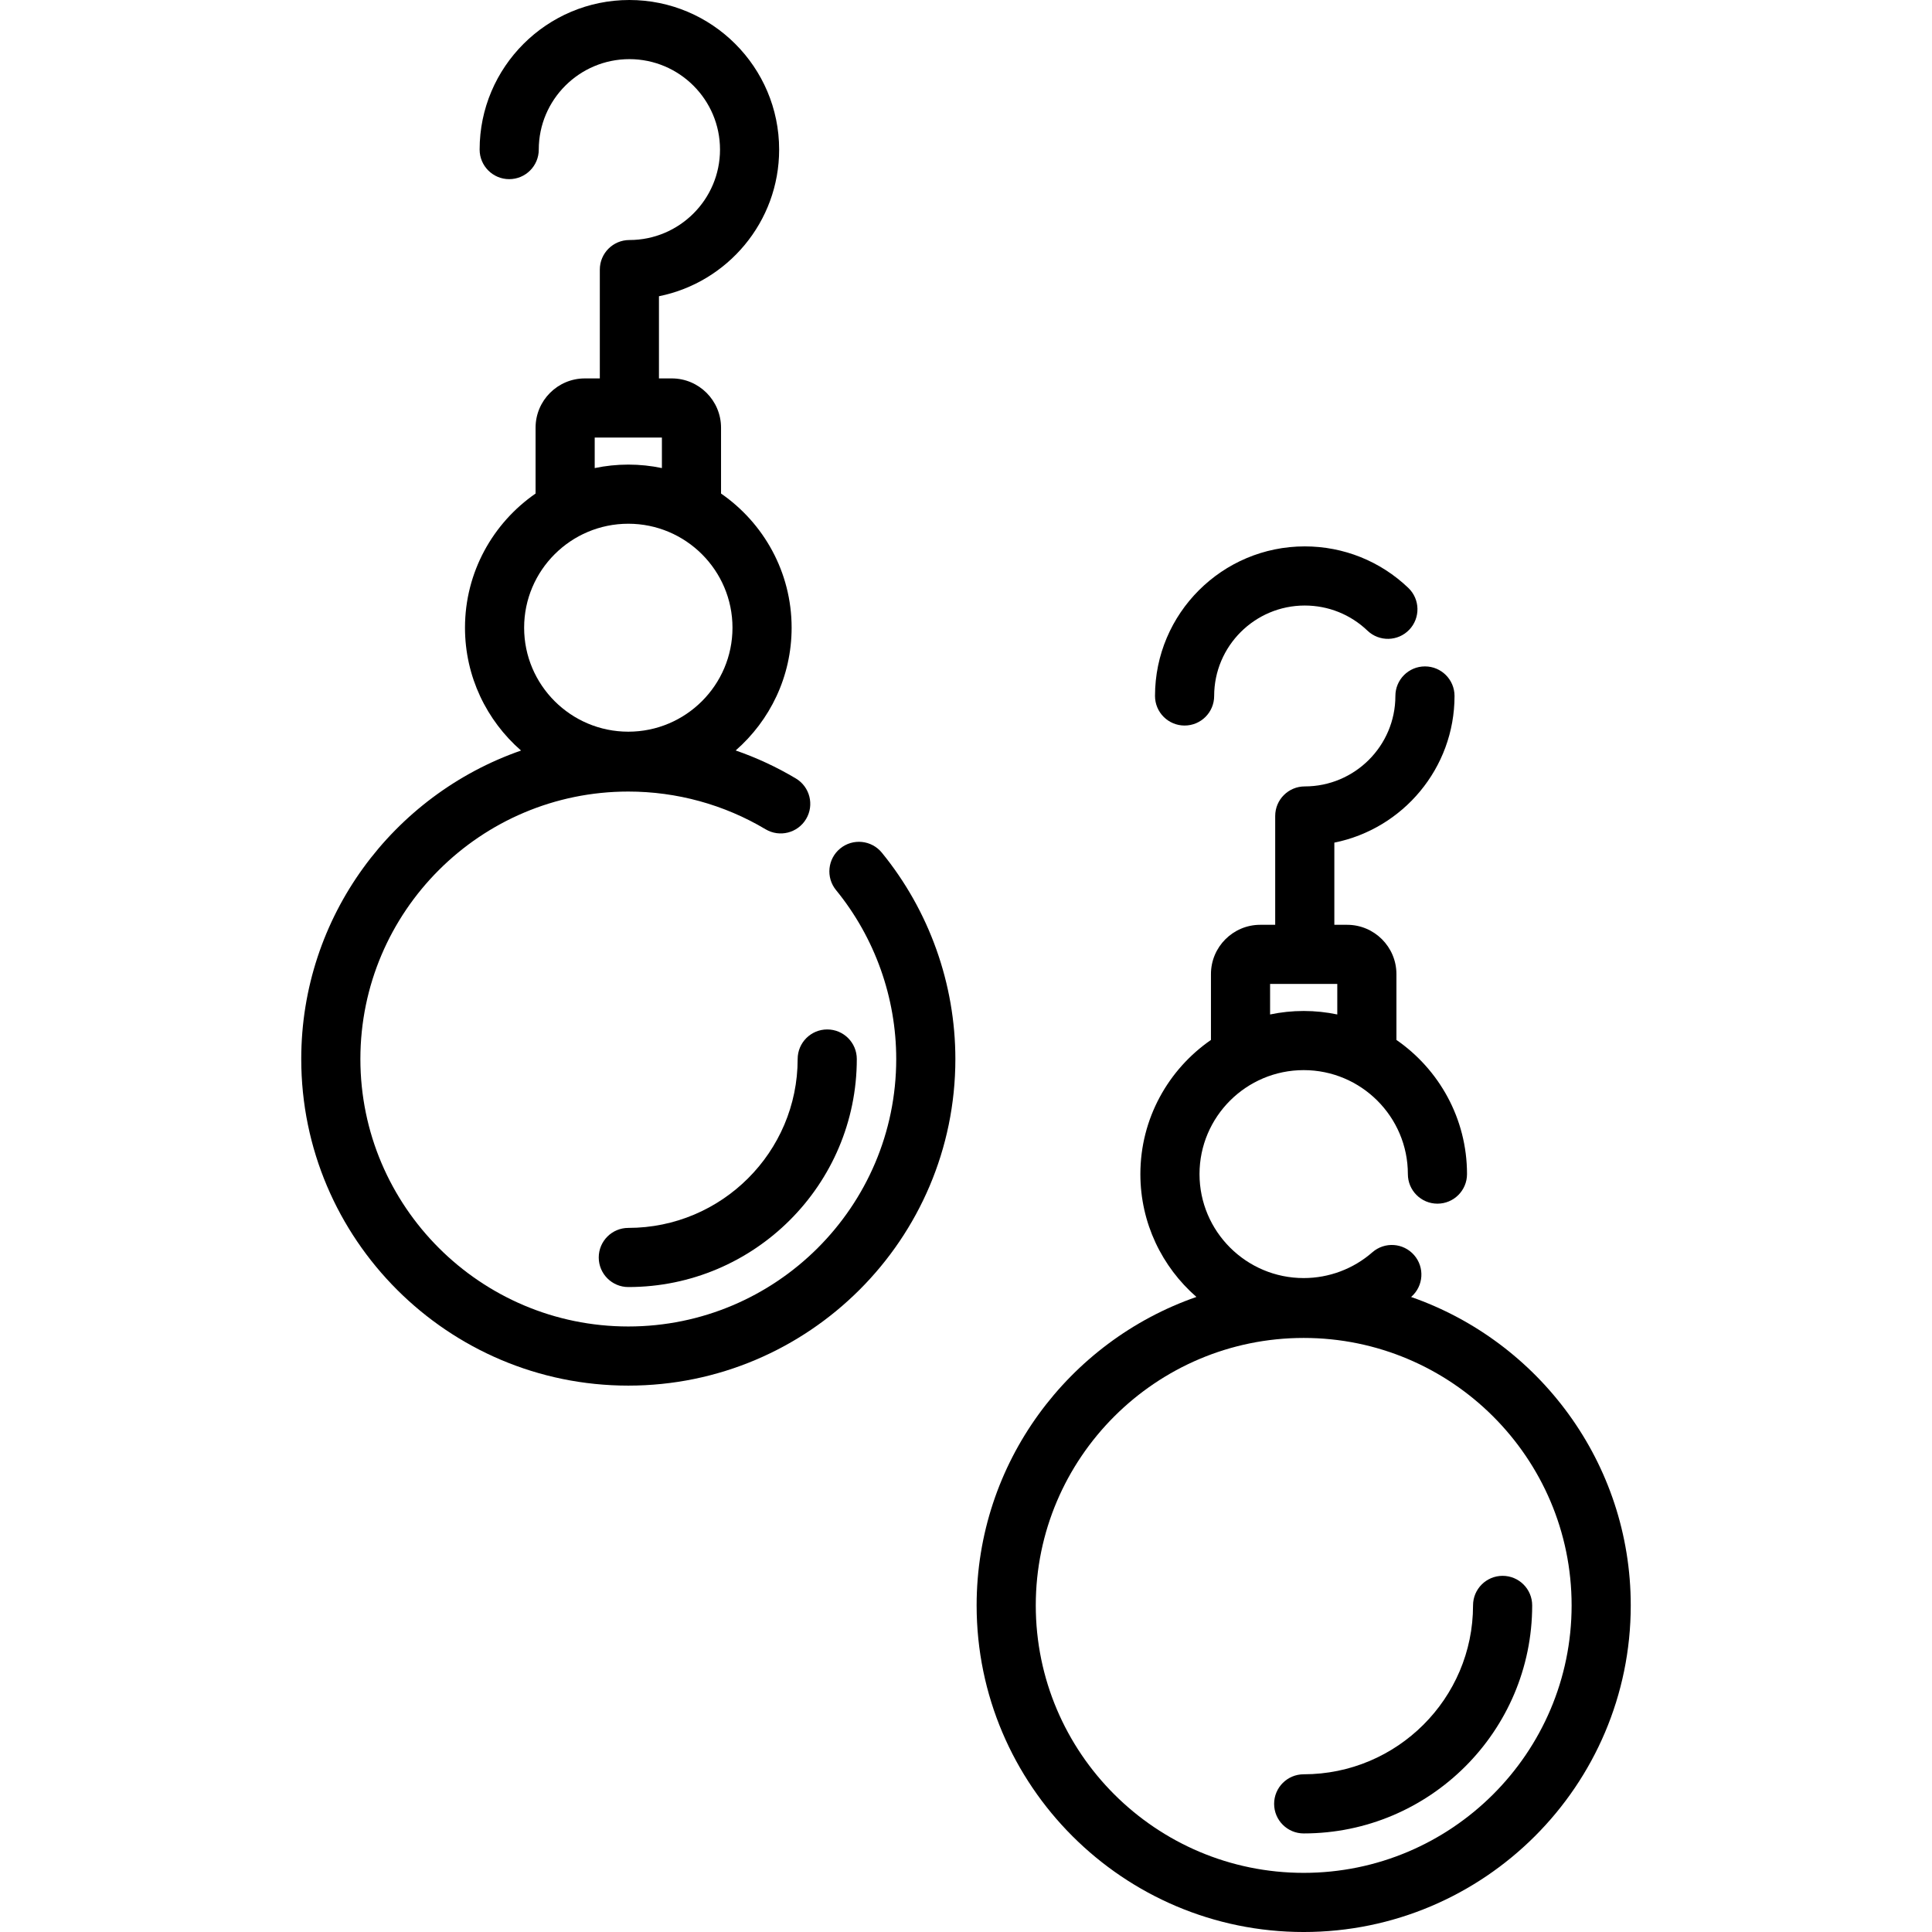
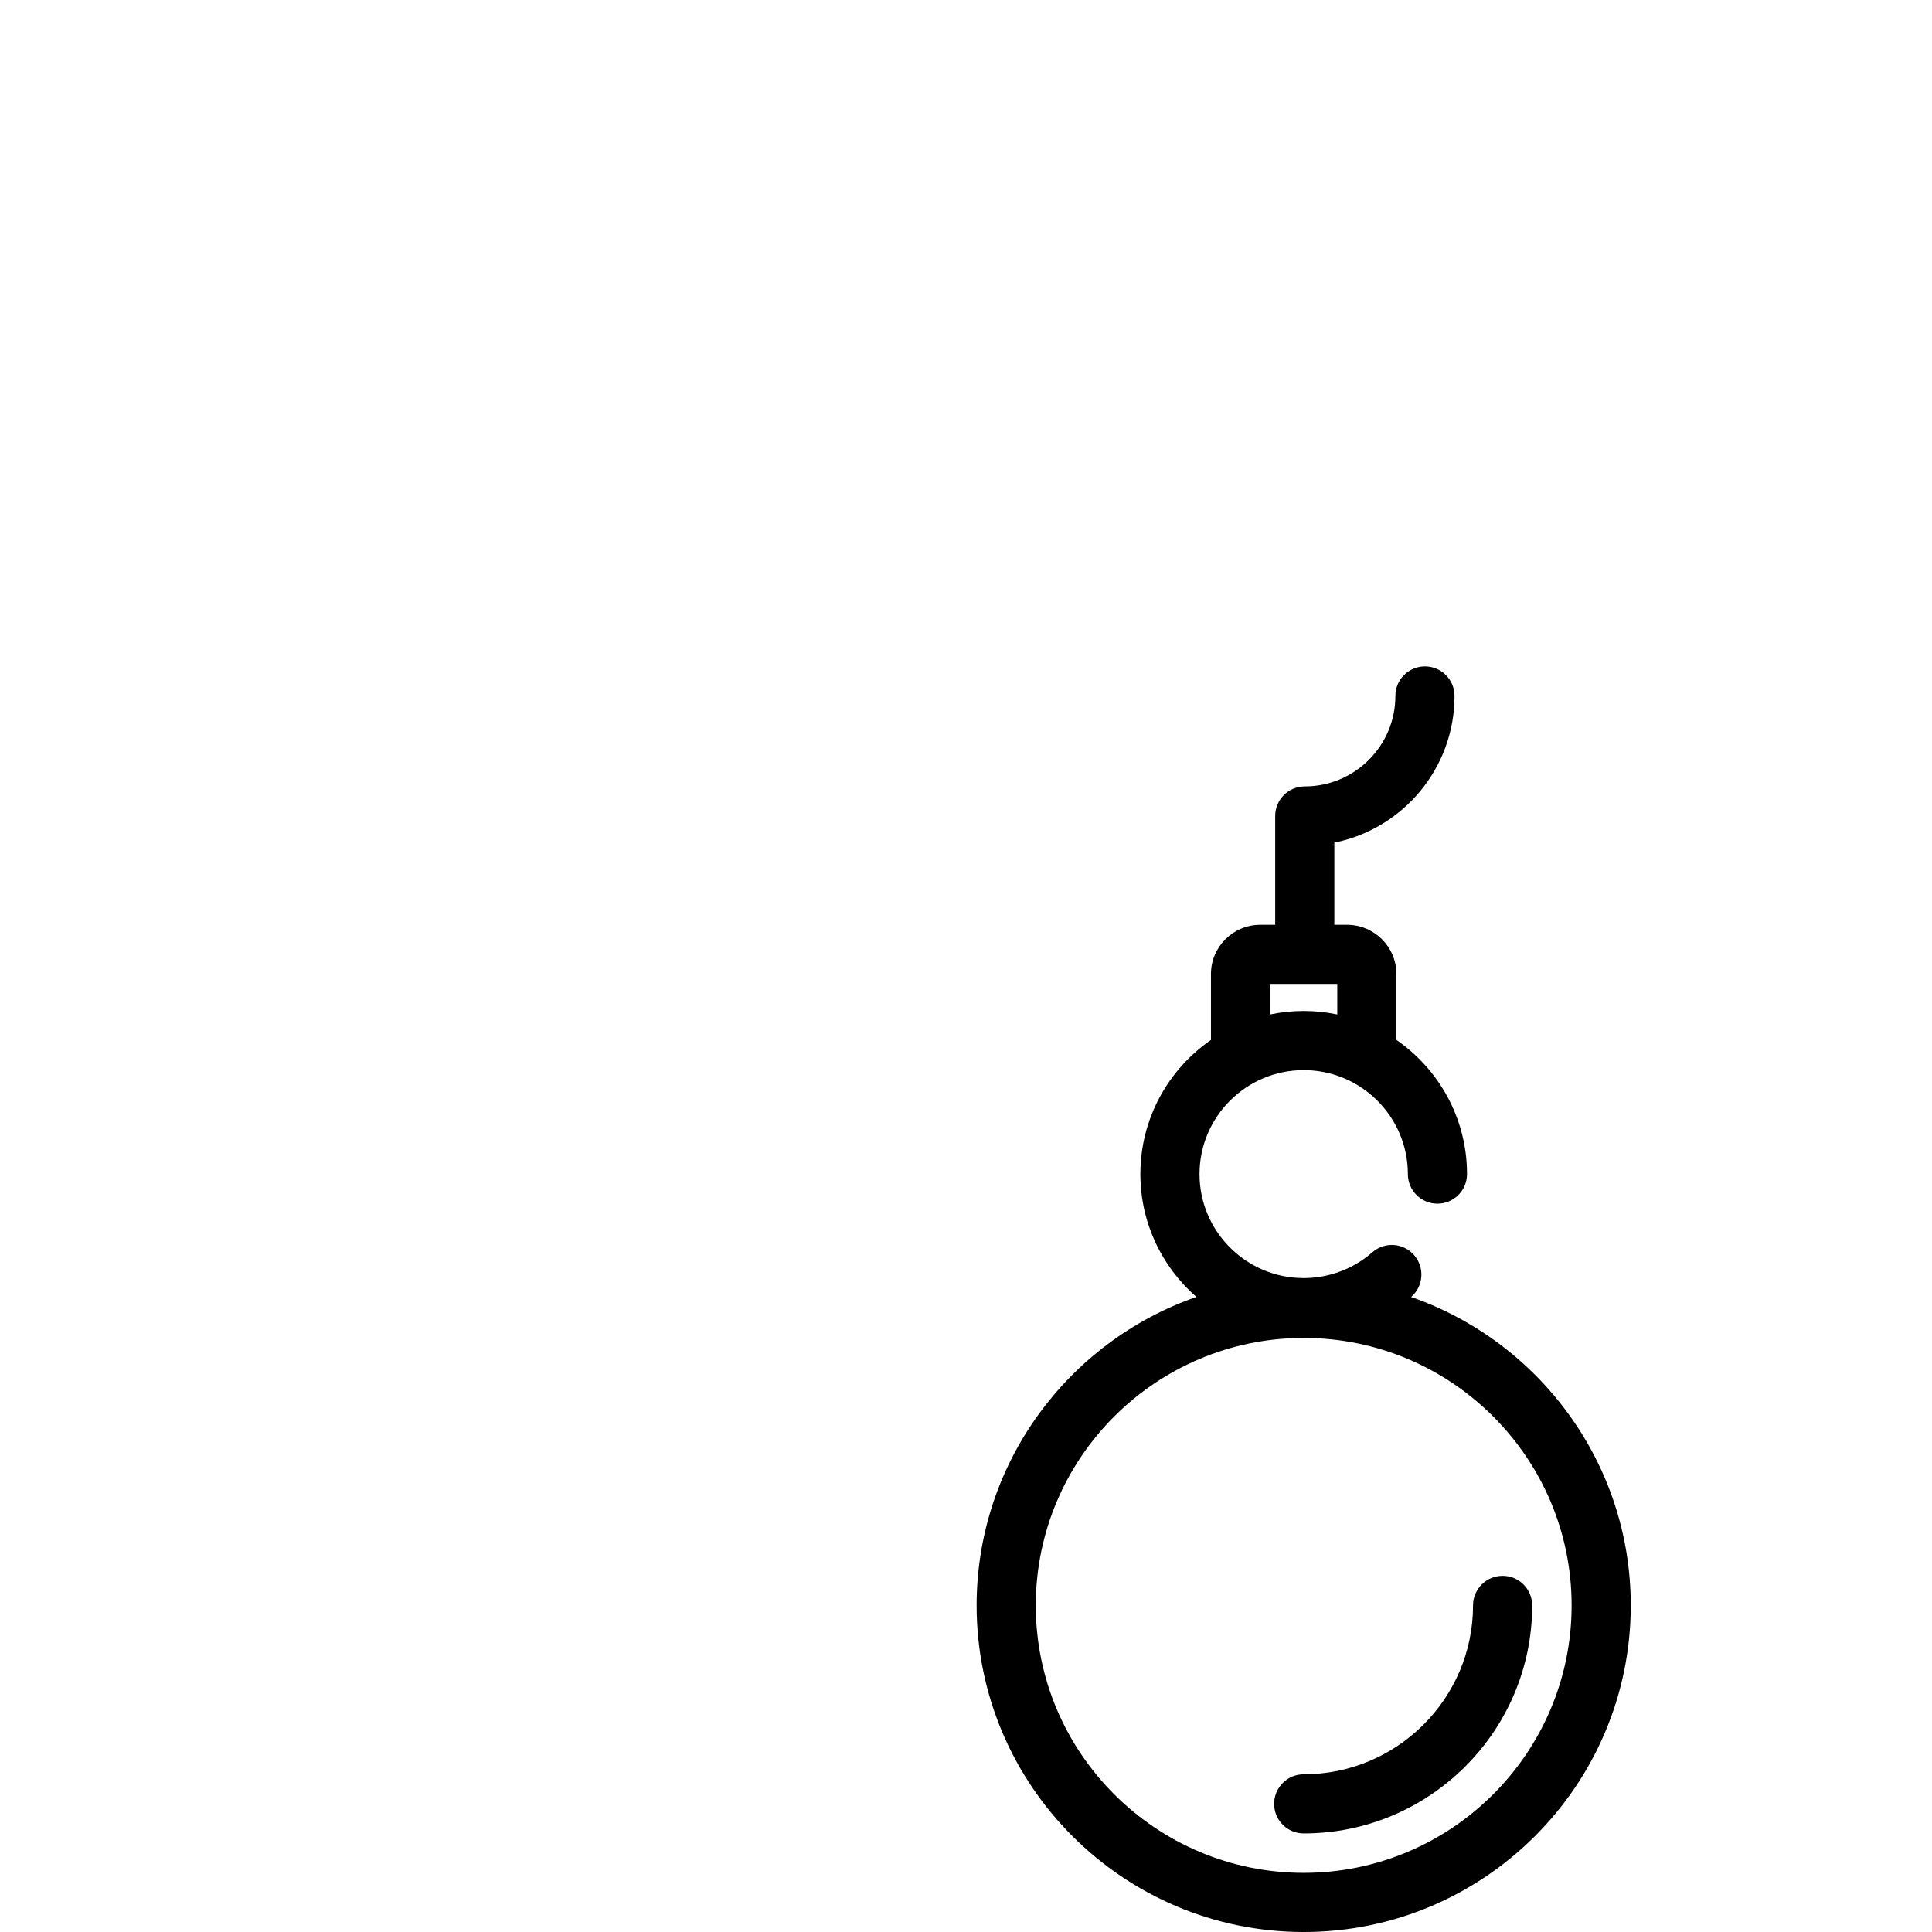
<svg xmlns="http://www.w3.org/2000/svg" fill="#000000" height="800px" width="800px" version="1.1" id="Layer_1" viewBox="0 0 511.999 511.999" xml:space="preserve">
  <g>
    <g>
-       <path d="M373.219,155.801c-7.421-7.096-17.168-11.003-27.443-11.003c-21.883,0-39.687,17.782-39.687,39.641    c0.001,4.328,3.51,7.837,7.838,7.837c4.328,0,7.837-3.508,7.837-7.837c0-13.216,10.773-23.968,24.014-23.968    c6.221,0,12.121,2.365,16.611,6.658c3.128,2.99,8.09,2.88,11.08-0.249C376.458,163.753,376.348,158.792,373.219,155.801z" />
-     </g>
+       </g>
  </g>
  <g>
    <g>
      <path d="M373.953,343.711c0.019-0.017,0.039-0.031,0.057-0.048c3.257-2.852,3.586-7.802,0.736-11.058    c-2.85-3.257-7.8-3.586-11.058-0.736c-5.031,4.405-11.494,6.831-18.197,6.831c-15.223,0-27.607-12.36-27.607-27.553    s12.385-27.554,27.607-27.554c15.224,0,27.609,12.361,27.609,27.554c0,4.329,3.509,7.837,7.837,7.837    c4.328,0,7.837-3.508,7.837-7.837c0-14.725-7.416-27.746-18.706-35.555v-17.449c0-7.203-5.859-13.061-13.061-13.061h-3.392    v-21.778c18.144-3.644,31.851-19.686,31.851-38.865c0-4.329-3.509-7.837-7.837-7.837c-4.328,0-7.837,3.508-7.837,7.837    c0,13.216-10.772,23.968-24.014,23.968c-4.328,0-7.837,3.508-7.837,7.837v28.838h-3.965c-7.202,0-13.061,5.859-13.061,13.061    v17.45c-11.29,7.809-18.705,20.829-18.705,35.554c0,12.974,5.761,24.622,14.853,32.553    c-33.867,11.778-58.247,43.964-58.247,81.748c0,47.725,38.882,86.552,86.674,86.552c47.793,0,86.675-38.827,86.675-86.552    C432.166,387.677,407.802,355.5,373.953,343.711z M336.586,260.755h0.001h17.806v8.088c-2.875-0.602-5.851-0.924-8.904-0.924    c-3.051,0-6.029,0.322-8.904,0.924V260.755z M345.491,496.327c-39.15,0-71.001-31.796-71.001-70.879    c0-39.083,31.851-70.881,71.001-70.881c39.15,0,71.002,31.797,71.002,70.881C416.493,464.53,384.641,496.327,345.491,496.327z" />
    </g>
  </g>
  <g>
    <g>
-       <path d="M233.695,225.966c-2.738-3.35-7.674-3.848-11.026-1.11c-3.352,2.738-3.849,7.676-1.111,11.027    c10.287,12.59,15.951,28.488,15.951,44.767c0,39.082-31.852,70.88-71.002,70.88c-39.15,0-71.001-31.797-71.001-70.88    c0-39.083,31.851-70.881,71.001-70.881c12.839,0,25.415,3.456,36.37,9.992c3.718,2.218,8.527,1.003,10.746-2.715    c2.218-3.717,1.003-8.527-2.714-10.745c-5.064-3.022-10.409-5.502-15.948-7.421c9.078-7.93,14.828-19.57,14.828-32.533    c0-14.725-7.415-27.746-18.706-35.555v-17.449c0-7.203-5.859-13.061-13.061-13.061h-3.392V78.506    c18.143-3.644,31.85-19.685,31.85-38.864C206.482,17.784,188.678,0,166.794,0c-21.884,0-39.688,17.784-39.688,39.641    c0,4.329,3.509,7.837,7.837,7.837s7.837-3.508,7.837-7.837c0-13.216,10.773-23.968,24.015-23.968    c13.241,0,24.014,10.752,24.014,23.968c0,13.215-10.773,23.968-24.014,23.968c-4.328,0-7.837,3.508-7.837,7.837v28.838h-3.965    c-7.202,0-13.061,5.859-13.061,13.061v17.449c-11.29,7.81-18.705,20.831-18.705,35.555c0,12.974,5.761,24.623,14.852,32.553    c-33.867,11.779-58.246,43.964-58.246,81.748c0,47.726,38.882,86.553,86.674,86.553c47.793,0,86.675-38.827,86.675-86.553    C253.182,260.767,246.261,241.347,233.695,225.966z M157.605,115.958h17.806v8.087c-2.875-0.602-5.851-0.924-8.904-0.924    s-6.028,0.322-8.903,0.924V115.958z M166.508,138.795c15.223,0,27.608,12.361,27.608,27.554s-12.385,27.554-27.608,27.554    c-15.223,0-27.608-12.361-27.608-27.554S151.285,138.795,166.508,138.795z" />
-     </g>
+       </g>
  </g>
  <g>
    <g>
-       <path d="M219.224,272.813c-4.328,0-7.837,3.508-7.837,7.837c0,24.679-20.133,44.757-44.879,44.757    c-4.328,0-7.837,3.508-7.837,7.837c0,4.329,3.509,7.837,7.837,7.837c33.39,0,60.553-27.109,60.553-60.431    C227.061,276.321,223.552,272.813,219.224,272.813z" />
-     </g>
+       </g>
  </g>
  <g>
    <g>
      <path d="M398.207,417.611c-4.328,0-7.837,3.508-7.837,7.837c0,24.678-20.133,44.756-44.879,44.756    c-4.328,0-7.837,3.508-7.837,7.837c0,4.329,3.509,7.837,7.837,7.837c33.39,0,60.553-27.108,60.553-60.43    C406.044,421.119,402.535,417.611,398.207,417.611z" />
    </g>
  </g>
</svg>